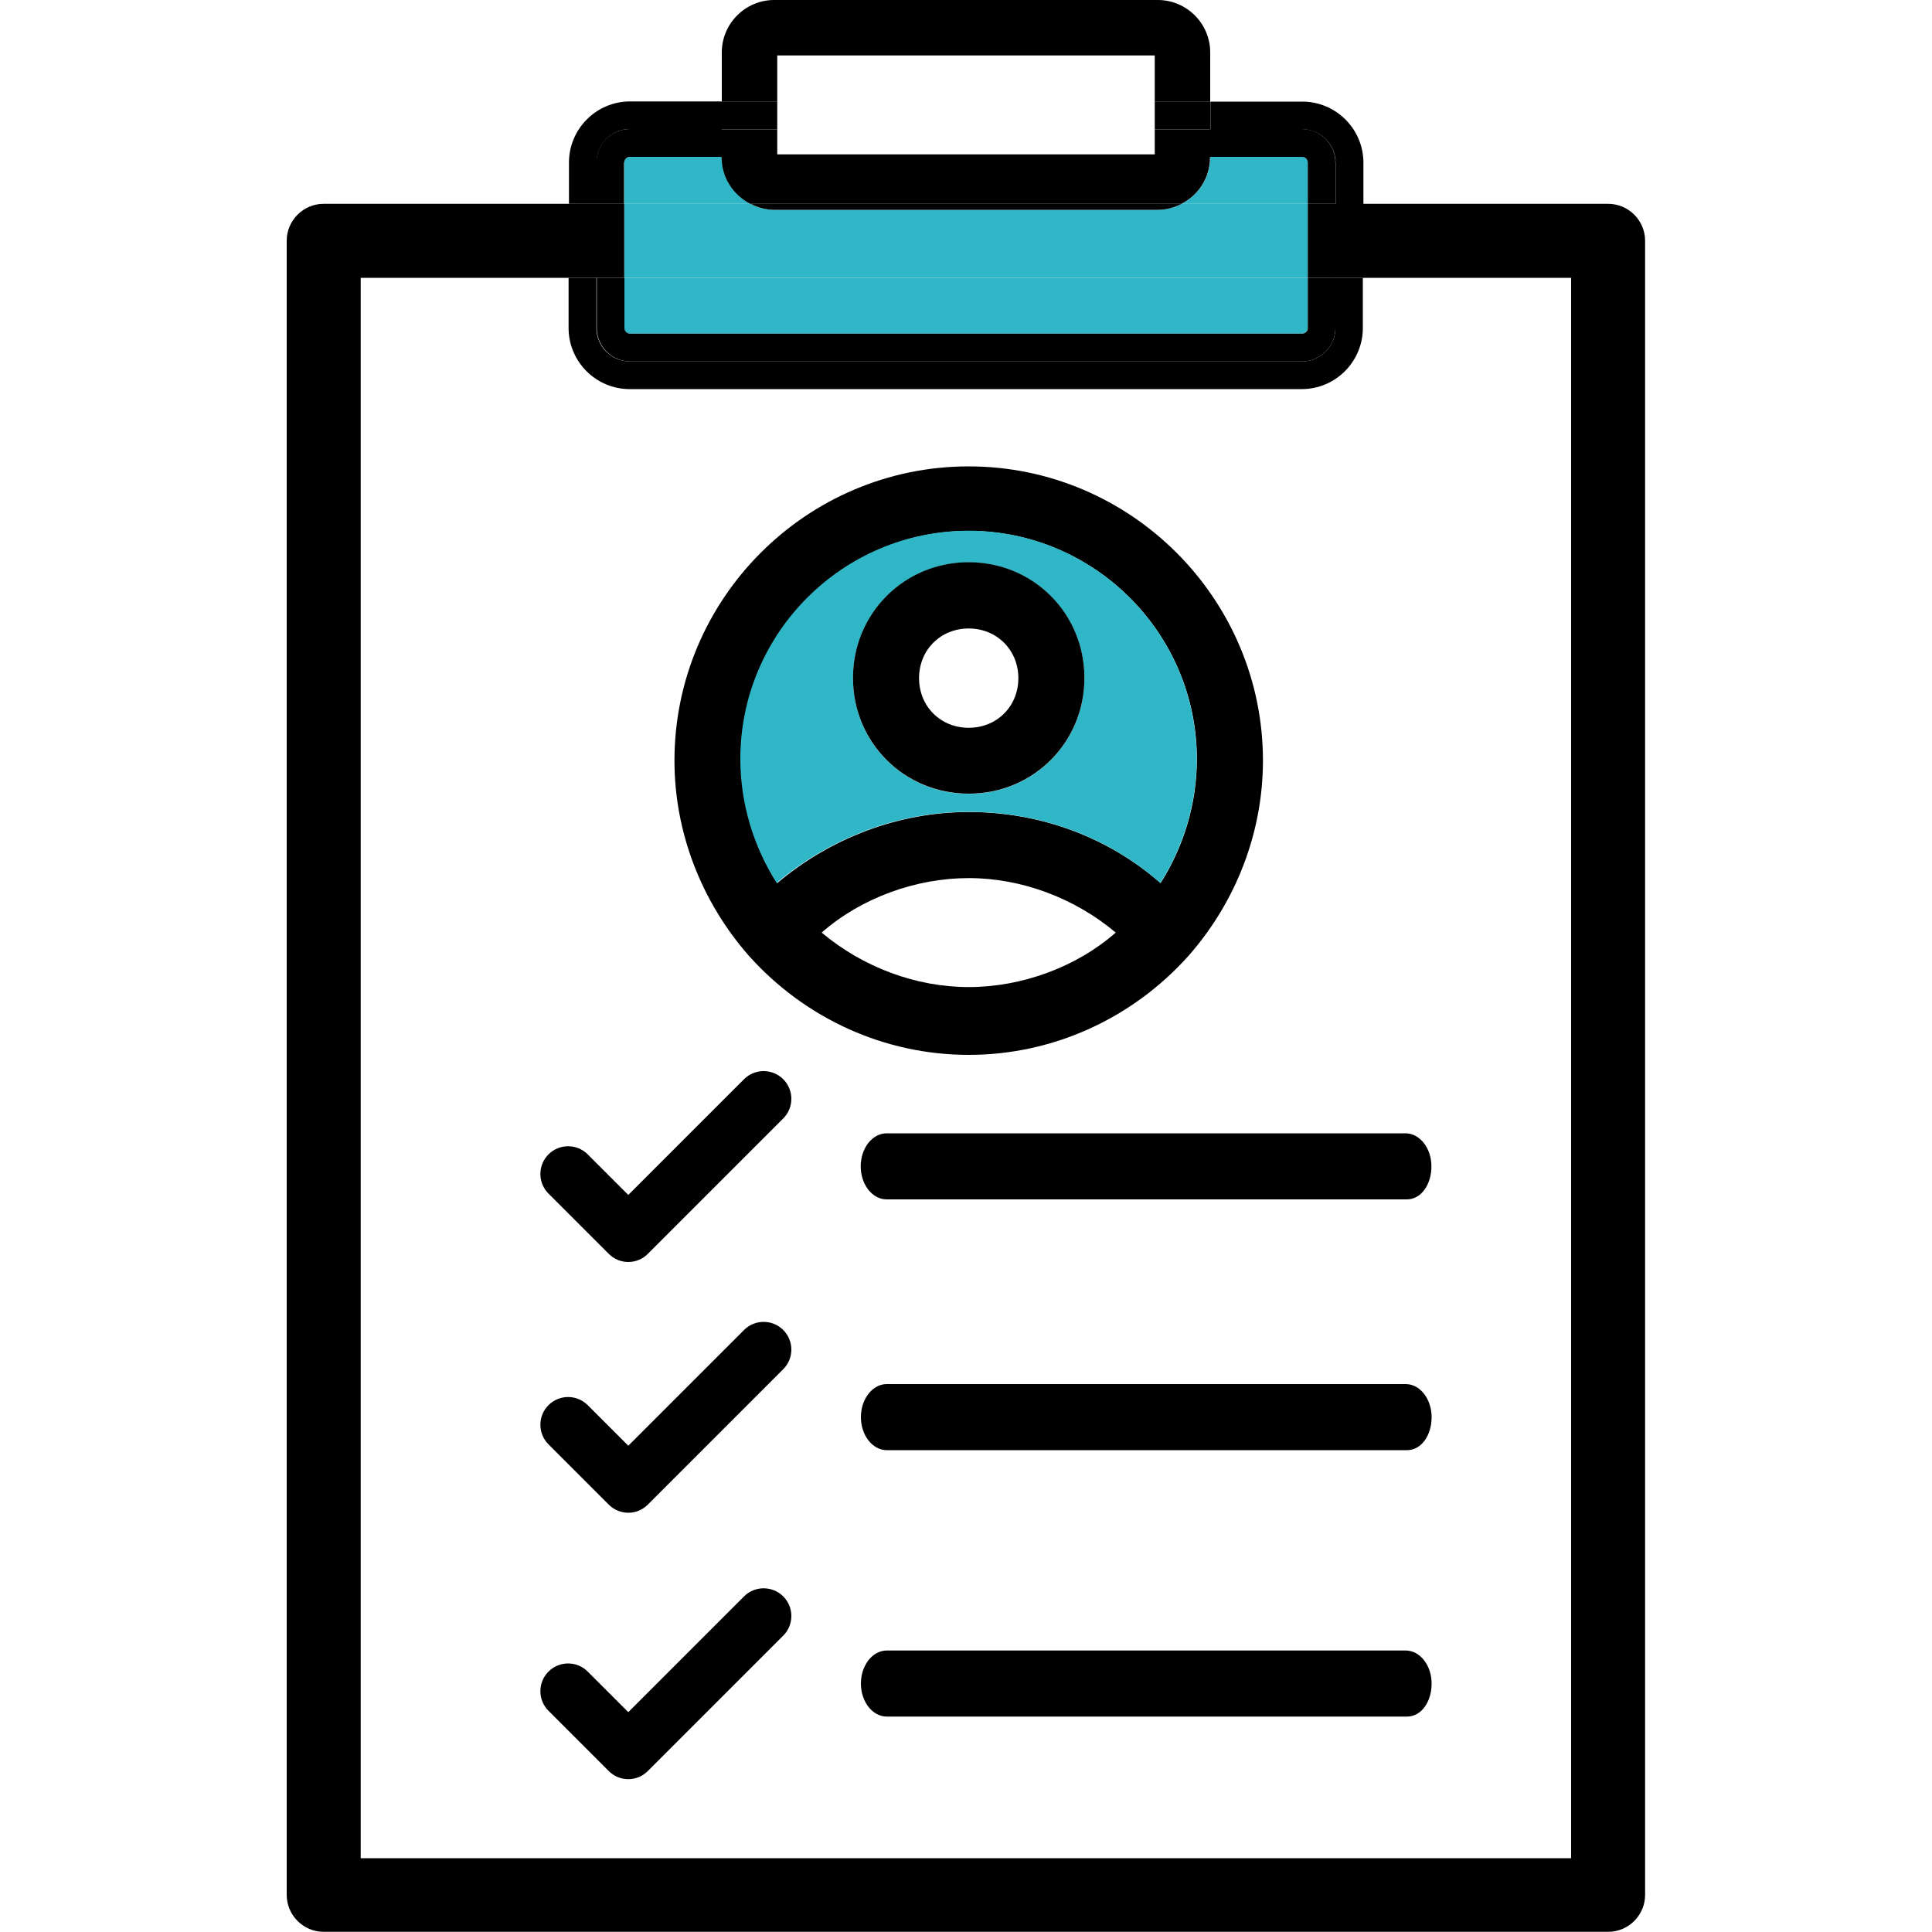
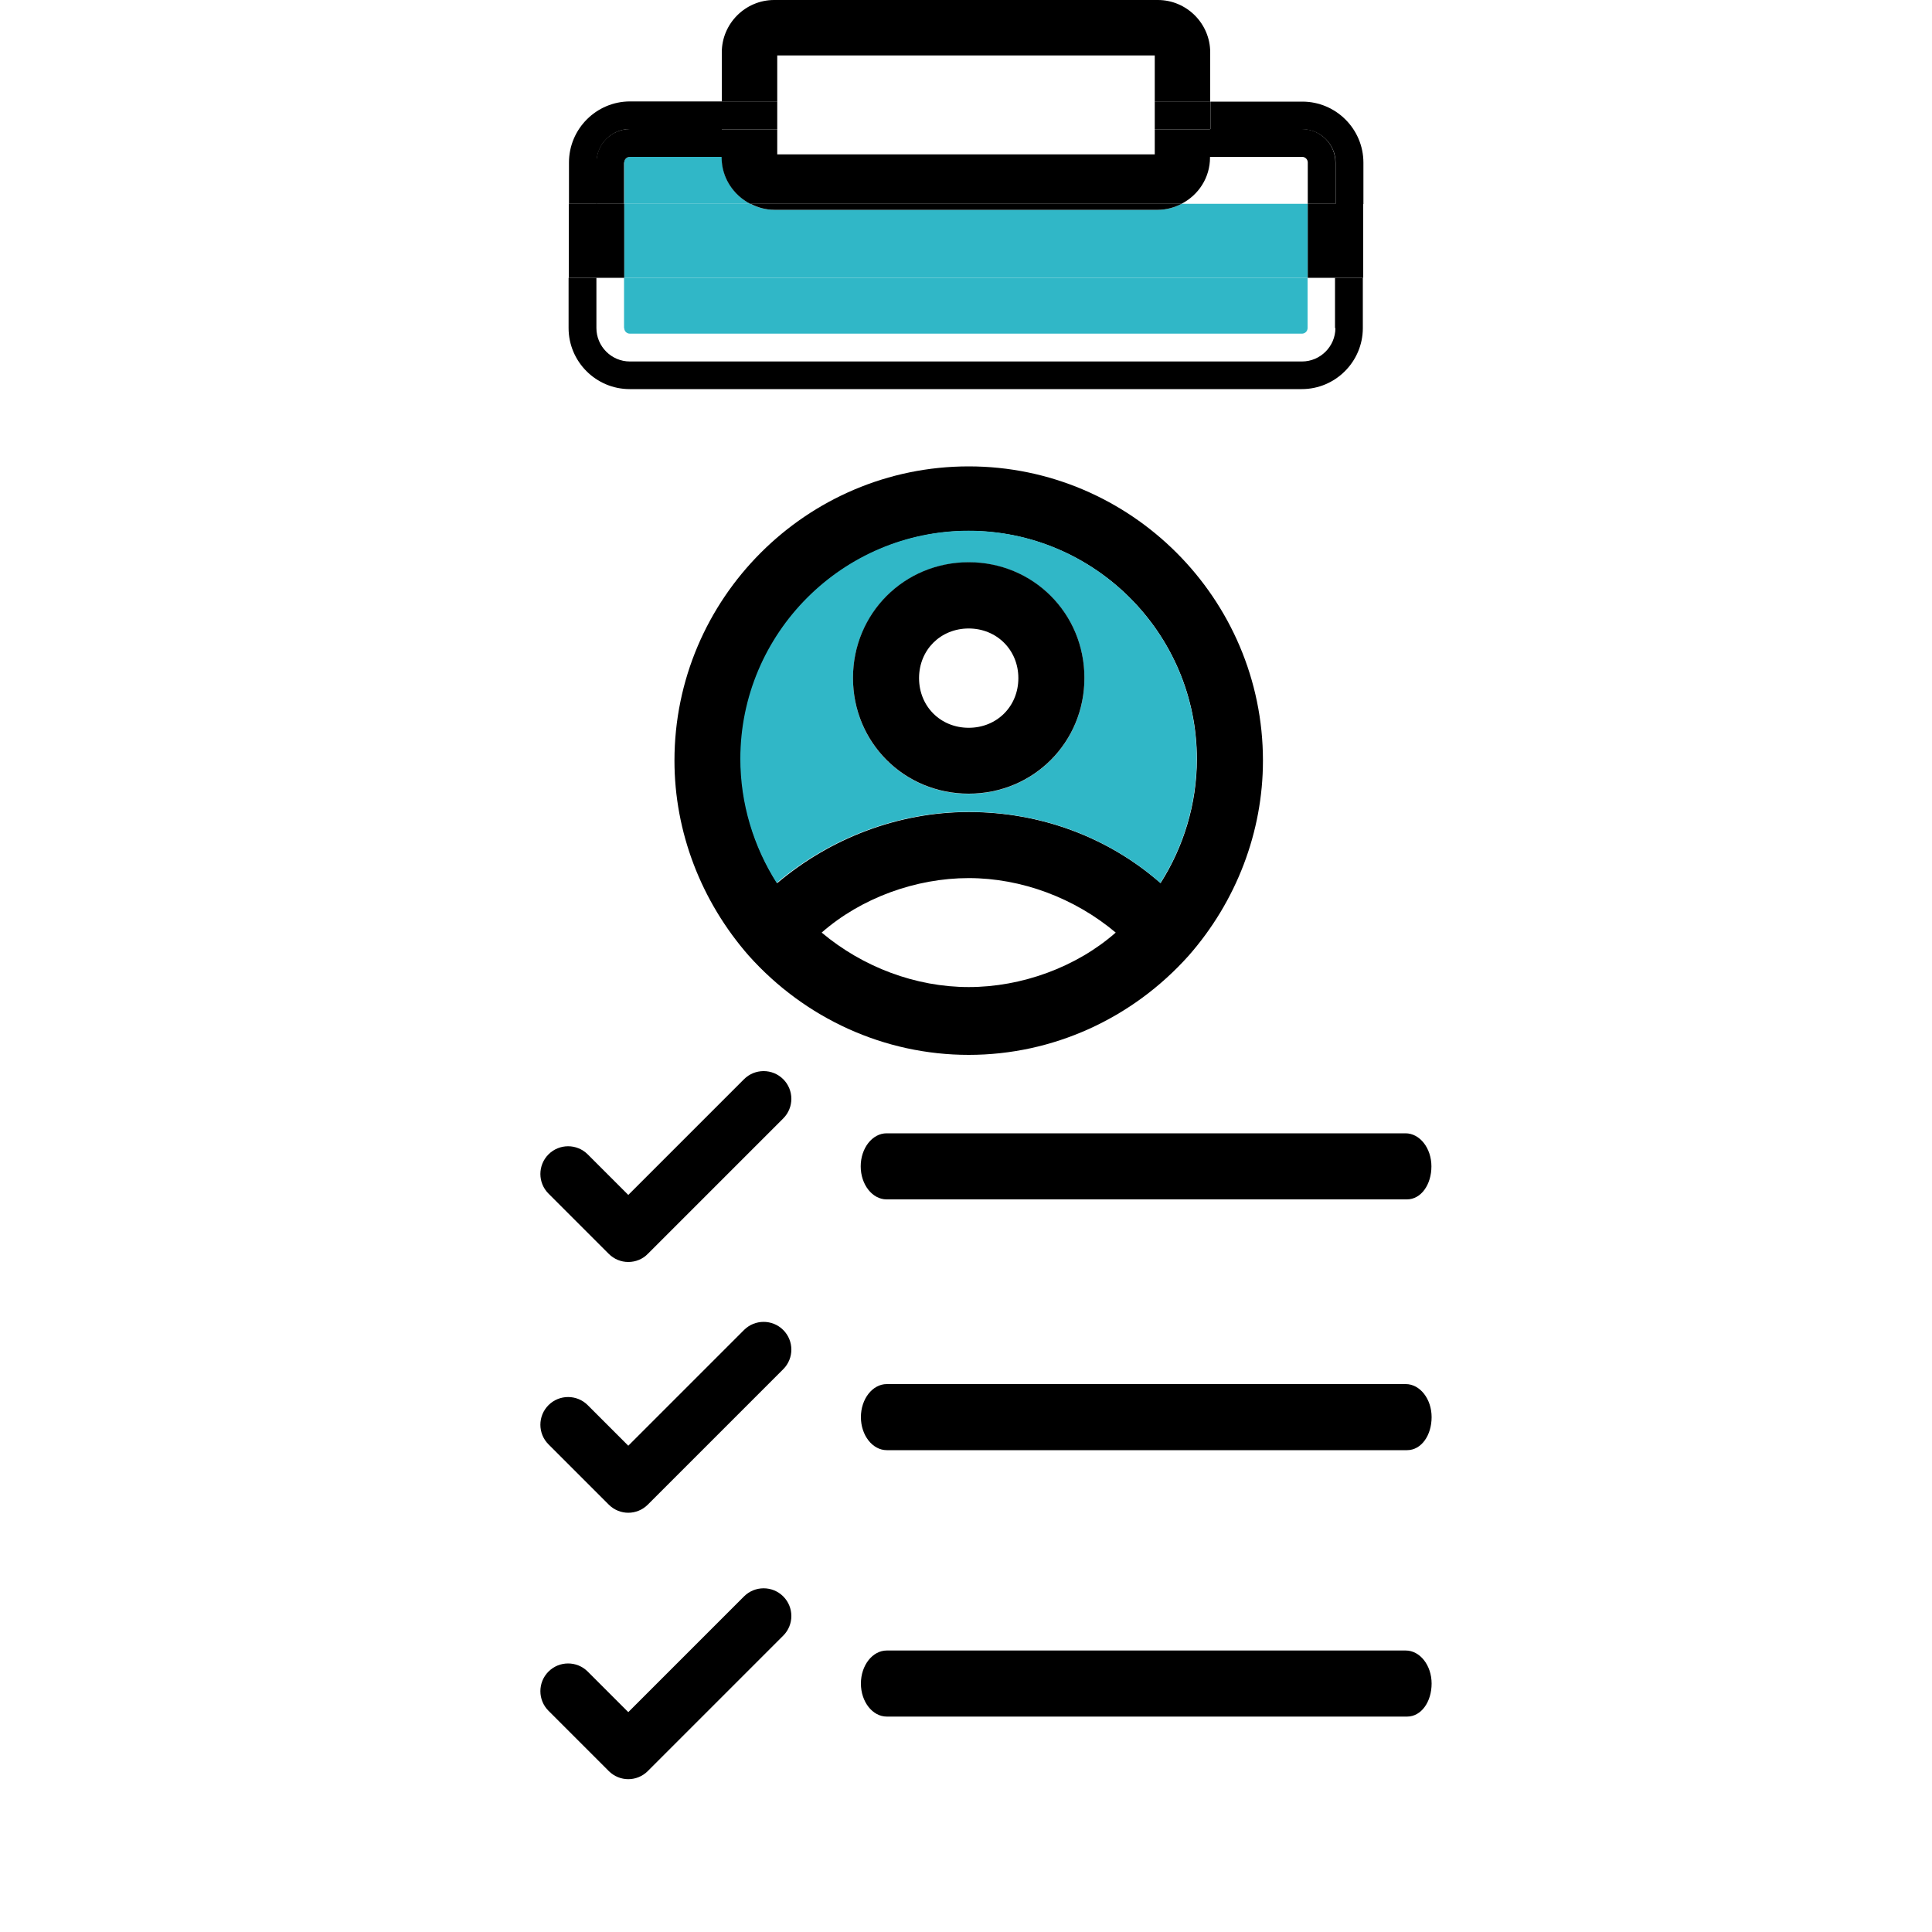
<svg xmlns="http://www.w3.org/2000/svg" id="Calque_1" data-name="Calque 1" version="1.1" viewBox="0 0 100 100">
  <defs>
    <style>
      .cls-1 {
        fill: #000;
      }

      .cls-1, .cls-2, .cls-3 {
        stroke-width: 0px;
      }

      .cls-2 {
        fill: none;
      }

      .cls-3 {
        fill: #30b7c7;
      }
    </style>
  </defs>
  <path class="cls-2" d="M50.14,37.66c1.45,0,2.57-1.11,2.57-2.57s-1.11-2.57-2.57-2.57-2.57,1.11-2.57,2.57,1.11,2.57,2.57,2.57Z" />
  <path class="cls-2" d="M42.53,48.27c2.14,1.8,4.88,2.82,7.61,2.82s5.56-1.03,7.61-2.82c-2.14-1.8-4.88-2.82-7.61-2.82s-5.56,1.03-7.61,2.82Z" />
-   <path class="cls-2" d="M67.4,20.15h-34.79c-1.74,0-3.16-1.42-3.16-3.16v-2.6h-10.77v81.8h62.66V14.38h-10.77v2.6c0,1.74-1.42,3.16-3.16,3.16ZM50.14,24.14c8.38,0,15.23,6.84,15.23,15.23,0,3.68-1.37,7.27-3.85,10.1-2.91,3.25-7.02,5.13-11.38,5.13s-8.47-1.88-11.38-5.13c-2.48-2.82-3.85-6.42-3.85-10.1,0-8.38,6.84-15.23,15.23-15.23ZM40.55,84.65l-7.01,7.01c-.28.28-.65.42-1.01.42s-.73-.14-1.01-.42l-3.12-3.12c-.56-.56-.56-1.47,0-2.03s1.47-.56,2.03,0l2.1,2.1,6-6c.56-.56,1.47-.56,2.03,0s.56,1.47,0,2.03ZM40.55,70.86l-7.01,7.01c-.28.28-.65.42-1.01.42s-.73-.14-1.01-.42l-3.12-3.12c-.56-.56-.56-1.47,0-2.03s1.47-.56,2.03,0l2.1,2.1,6-6c.56-.56,1.47-.56,2.03,0s.56,1.47,0,2.03ZM40.55,57.88l-7.01,7.01c-.27.27-.63.42-1.01.42s-.75-.15-1.01-.42l-3.12-3.12c-.56-.56-.56-1.47,0-2.03s1.47-.56,2.03,0l2.1,2.1,6-6c.56-.56,1.47-.56,2.03,0s.56,1.47,0,2.03ZM72.83,88.85h-26.93c-.74,0-1.34-.77-1.34-1.71s.6-1.71,1.34-1.71h26.86c.74,0,1.34.77,1.34,1.71s-.54,1.71-1.27,1.71ZM72.83,75.06h-26.93c-.74,0-1.34-.77-1.34-1.71s.6-1.71,1.34-1.71h26.86c.74,0,1.34.77,1.34,1.71s-.54,1.71-1.27,1.71ZM74.1,60.37c0,.94-.54,1.71-1.27,1.71h-26.93c-.74,0-1.34-.77-1.34-1.71s.6-1.71,1.34-1.71h26.86c.74,0,1.34.77,1.34,1.71Z" />
  <rect class="cls-2" x="40.23" y="2.87" width="19.54" height="2.38" />
-   <path class="cls-1" d="M83.24,10.55h-12.69v3.83h10.77v81.8H18.67V14.38h10.77v-3.83h-12.69c-1.05,0-1.91.86-1.91,1.91v85.62c0,1.05.86,1.91,1.91,1.91h66.49c1.05,0,1.91-.86,1.91-1.91V12.46c0-1.05-.86-1.91-1.91-1.91Z" />
  <path class="cls-1" d="M72.76,85.43h-26.86c-.74,0-1.34.77-1.34,1.71s.6,1.71,1.34,1.71h26.93c.74,0,1.27-.77,1.27-1.71s-.6-1.71-1.34-1.71Z" />
  <path class="cls-1" d="M72.76,71.64h-26.86c-.74,0-1.34.77-1.34,1.71s.6,1.71,1.34,1.71h26.93c.74,0,1.27-.77,1.27-1.71s-.6-1.71-1.34-1.71Z" />
  <path class="cls-1" d="M44.55,60.37c0,.94.6,1.71,1.34,1.71h26.93c.74,0,1.27-.77,1.27-1.71s-.6-1.71-1.34-1.71h-26.86c-.74,0-1.34.77-1.34,1.71Z" />
  <path class="cls-1" d="M50.14,54.6c4.36,0,8.47-1.88,11.38-5.13,2.48-2.82,3.85-6.42,3.85-10.1,0-8.38-6.84-15.23-15.23-15.23s-15.23,6.84-15.23,15.23c0,3.68,1.37,7.27,3.85,10.1,2.91,3.25,7.02,5.13,11.38,5.13ZM50.14,51.09c-2.74,0-5.48-1.03-7.61-2.82,2.05-1.8,4.88-2.82,7.61-2.82s5.48,1.03,7.61,2.82c-2.05,1.8-4.88,2.82-7.61,2.82ZM50.14,27.48c6.5,0,11.81,5.3,11.81,11.81,0,2.31-.68,4.53-1.88,6.42-2.74-2.4-6.25-3.68-9.92-3.68s-7.19,1.37-9.92,3.68c-1.2-1.88-1.88-4.11-1.88-6.42,0-6.5,5.3-11.81,11.81-11.81Z" />
  <path class="cls-3" d="M50.14,42.02c3.68,0,7.19,1.28,9.92,3.68,1.2-1.88,1.88-4.11,1.88-6.42,0-6.5-5.3-11.81-11.81-11.81s-11.81,5.3-11.81,11.81c0,2.31.68,4.53,1.88,6.42,2.74-2.31,6.25-3.68,9.92-3.68ZM50.14,29.11c3.34,0,5.99,2.65,5.99,5.99s-2.65,5.99-5.99,5.99-5.99-2.65-5.99-5.99,2.65-5.99,5.99-5.99Z" />
  <path class="cls-1" d="M50.14,41.08c3.34,0,5.99-2.65,5.99-5.99s-2.65-5.99-5.99-5.99-5.99,2.65-5.99,5.99,2.65,5.99,5.99,5.99ZM50.14,32.53c1.45,0,2.57,1.11,2.57,2.57s-1.11,2.57-2.57,2.57-2.57-1.11-2.57-2.57,1.11-2.57,2.57-2.57Z" />
  <path class="cls-1" d="M38.52,55.85l-6,6-2.1-2.1c-.56-.56-1.47-.56-2.03,0s-.56,1.47,0,2.03l3.12,3.12c.27.27.63.42,1.01.42s.75-.15,1.01-.42l7.01-7.01c.56-.56.56-1.47,0-2.03s-1.47-.56-2.03,0Z" />
  <path class="cls-1" d="M38.52,68.83l-6,6-2.1-2.1c-.56-.56-1.47-.56-2.03,0s-.56,1.47,0,2.03l3.12,3.12c.28.28.65.42,1.01.42s.73-.14,1.01-.42l7.01-7.01c.56-.56.56-1.47,0-2.03s-1.47-.56-2.03,0Z" />
  <path class="cls-1" d="M38.52,82.62l-6,6-2.1-2.1c-.56-.56-1.47-.56-2.03,0s-.56,1.47,0,2.03l3.12,3.12c.28.28.65.42,1.01.42s.73-.14,1.01-.42l7.01-7.01c.56-.56.56-1.47,0-2.03s-1.47-.56-2.03,0Z" />
  <path class="cls-3" d="M32.31,16.98c0,.16.13.29.29.29h34.79c.16,0,.29-.13.29-.29v-2.6h-35.38v2.6Z" />
-   <path class="cls-3" d="M61.16,10.55h6.53v-2.14c0-.16-.13-.29-.29-.29h-4.76v.03c0,1.05-.61,1.95-1.48,2.4Z" />
  <path class="cls-3" d="M37.36,8.15v-.03h-4.76c-.16,0-.29.13-.29.29v2.14h6.53c-.88-.45-1.48-1.35-1.48-2.4Z" />
  <path class="cls-3" d="M61.16,10.55c-.37.19-.78.31-1.23.31h-19.86c-.44,0-.86-.12-1.23-.31h-6.53v3.83h35.38v-3.83h-6.53Z" />
  <path class="cls-1" d="M30.88,8.41c0-.95.78-1.73,1.73-1.73h4.76v-1.43h-4.76c-1.74,0-3.16,1.42-3.16,3.16v2.14h1.44v-2.14Z" />
  <path class="cls-1" d="M67.4,6.69c.95,0,1.73.78,1.73,1.73v2.14h1.44v-2.14c0-1.74-1.42-3.16-3.16-3.16h-4.76v1.43h4.76Z" />
  <path class="cls-1" d="M69.12,16.98c0,.95-.78,1.73-1.73,1.73h-34.79c-.95,0-1.73-.78-1.73-1.73v-2.6h-1.44v2.6c0,1.74,1.42,3.16,3.16,3.16h34.79c1.74,0,3.16-1.42,3.16-3.16v-2.6h-1.44v2.6Z" />
  <rect class="cls-1" x="29.44" y="10.55" width="1.44" height="3.83" />
  <rect class="cls-1" x="69.12" y="10.55" width="1.44" height="3.83" />
-   <path class="cls-1" d="M32.6,18.71h34.79c.95,0,1.73-.78,1.73-1.73v-2.6h-1.43v2.6c0,.16-.13.29-.29.29h-34.79c-.16,0-.29-.13-.29-.29v-2.6h-1.43v2.6c0,.95.78,1.73,1.73,1.73Z" />
  <path class="cls-1" d="M67.4,8.12c.16,0,.29.13.29.29v2.14h1.43v-2.14c0-.95-.78-1.73-1.73-1.73h-4.76v1.44h4.76Z" />
  <path class="cls-1" d="M32.31,8.41c0-.16.13-.29.29-.29h4.76v-1.44h-4.76c-.95,0-1.73.78-1.73,1.73v2.14h1.43v-2.14Z" />
  <rect class="cls-1" x="30.88" y="10.55" width="1.43" height="3.83" />
  <rect class="cls-1" x="67.69" y="10.55" width="1.43" height="3.83" />
  <path class="cls-1" d="M40.23,2.87h19.54v2.38h2.87v-2.54c0-1.49-1.22-2.71-2.71-2.71h-19.86c-1.49,0-2.71,1.22-2.71,2.71v2.54h2.87v-2.38Z" />
  <path class="cls-1" d="M38.84,10.55h22.31c.88-.45,1.48-1.35,1.48-2.4v-.03h-25.28v.03c0,1.05.61,1.95,1.48,2.4Z" />
  <path class="cls-1" d="M40.07,10.86h19.86c.44,0,.86-.12,1.23-.31h-22.31c.37.19.78.31,1.23.31Z" />
  <rect class="cls-1" x="59.77" y="5.25" width="2.87" height="1.43" />
  <rect class="cls-1" x="37.36" y="5.25" width="2.87" height="1.43" />
  <polygon class="cls-1" points="62.64 8.12 62.64 6.69 59.77 6.69 59.77 7.99 40.23 7.99 40.23 6.69 37.36 6.69 37.36 8.12 62.64 8.12" />
</svg>